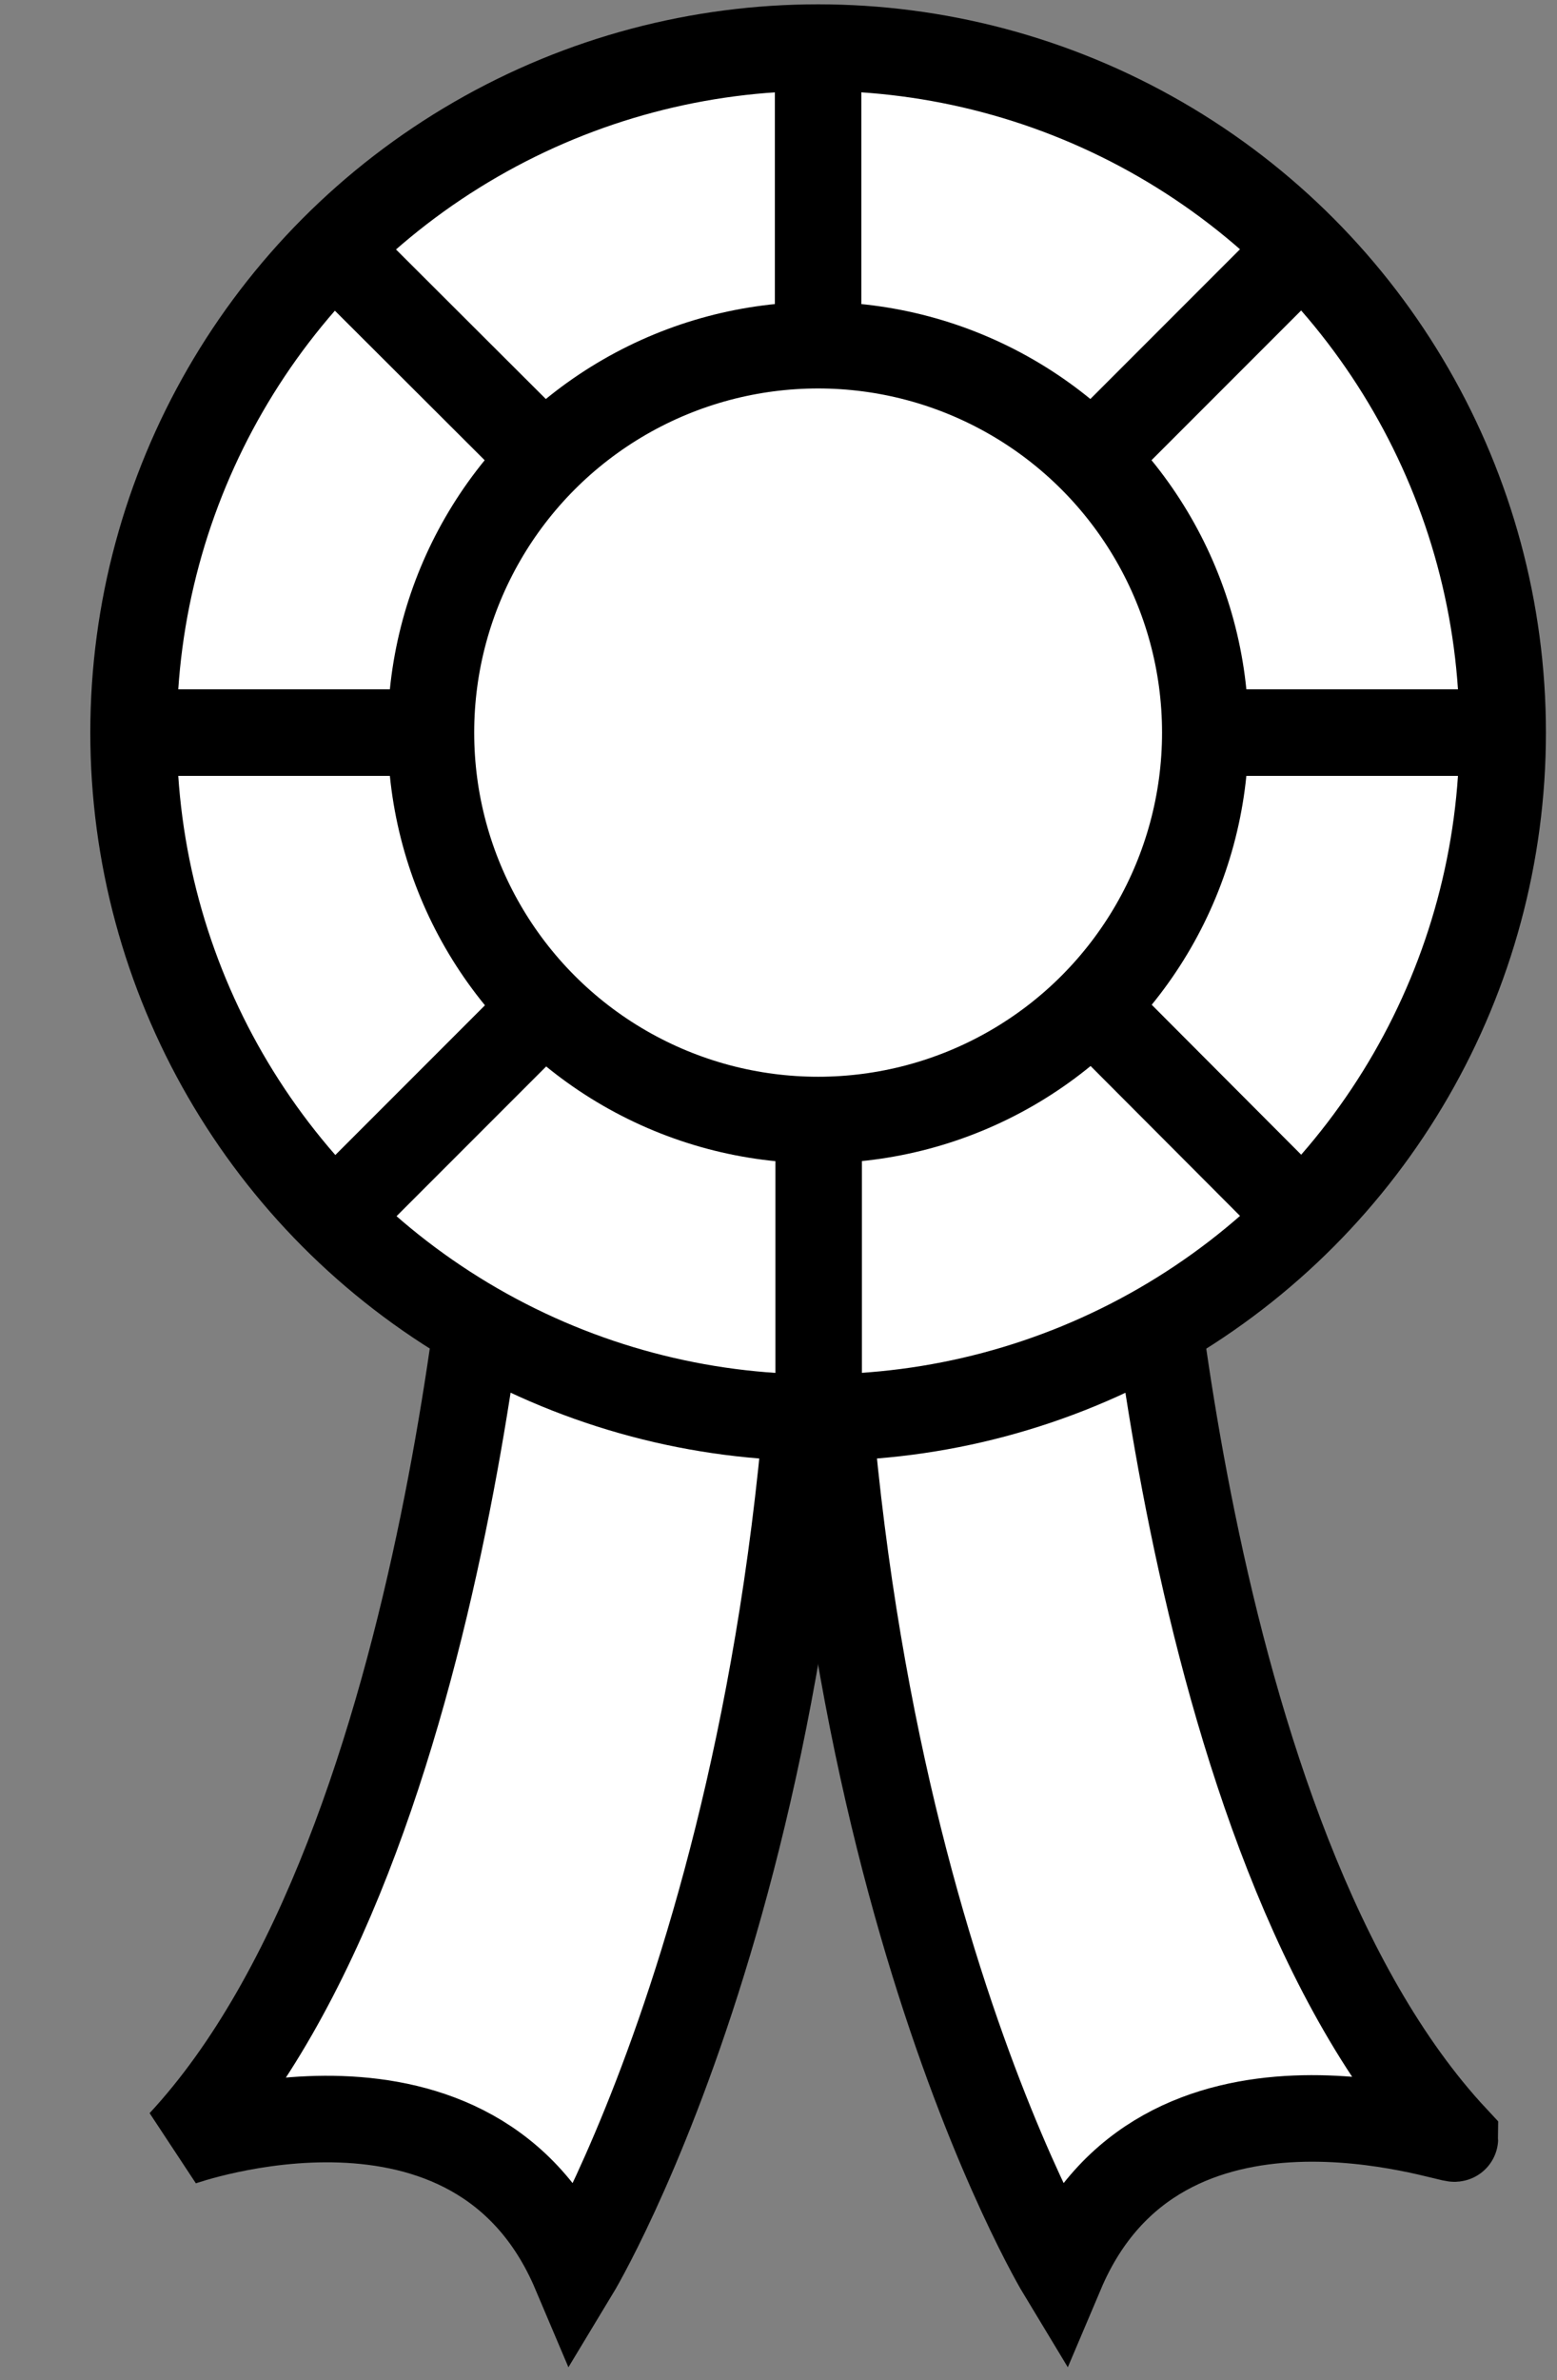
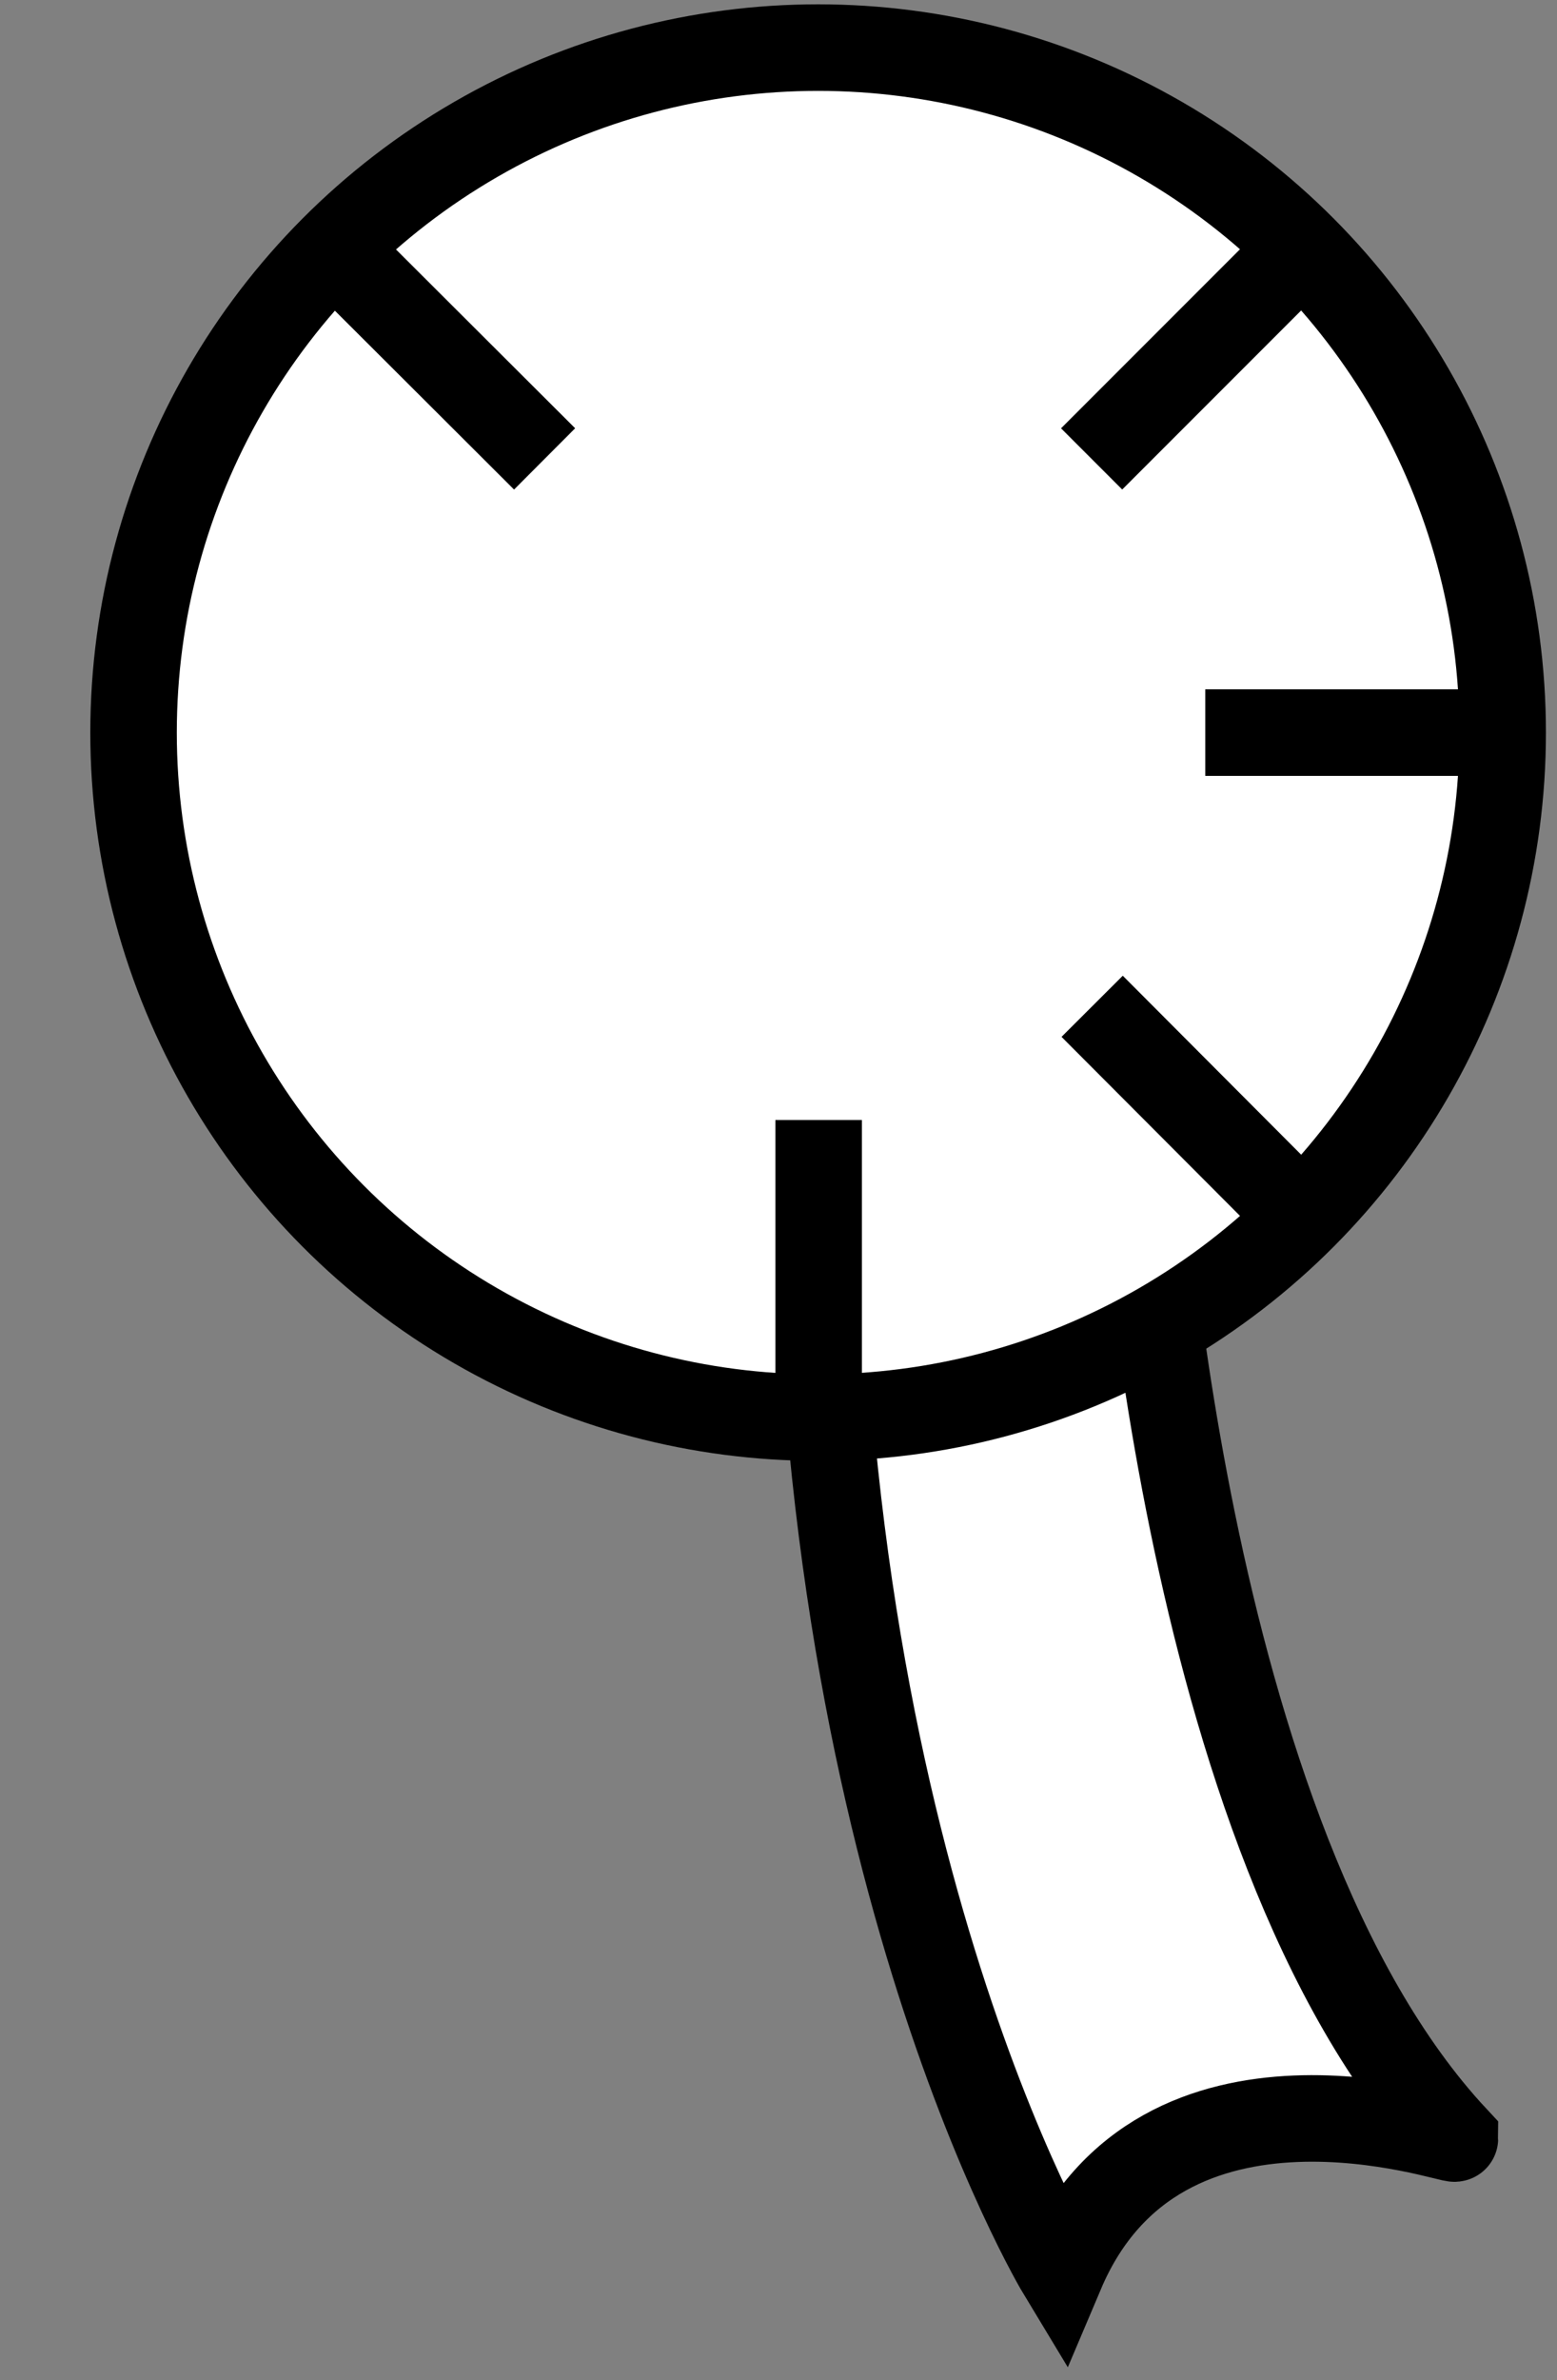
<svg xmlns="http://www.w3.org/2000/svg" width="36px" height="55px" viewBox="0 0 36 55" version="1.1">
  <rect x="0" y="0" width="36" height="55" fill="#808080" stroke="none" />
  <title>best-award</title>
  <desc>Created with Sketch.</desc>
  <g id="Page-1" stroke="none" stroke-width="1" fill="none" fill-rule="evenodd">
    <g id="join-now-lp" transform="translate(-566, -4851)" fill-rule="nonzero" stroke="#000000" stroke-width="2">
      <g id="work-it-from-anywhere" transform="translate(173, 4238)">
        <g id="icons" transform="translate(32, 614)">
          <g id="best-award" transform="translate(364, 0)">
-             <path d="M10.3,51.508 C10.3,51.508 16.3,41.596 15.892,23.908 L8.488,25.108 C8.488,25.108 7.6,41.608 1.192,48.508 C1.192,48.508 7.996,46.072 10.3,51.508 Z" id="Path" fill="#FFFFFF" />
            <path d="M21.532,51.508 C21.532,51.508 15.532,41.596 15.94,23.908 L23.344,25.108 C23.344,25.108 24.196,41.512 30.64,48.412 C30.64,48.508 23.836,46.072 21.532,51.508 Z" id="Path" fill="#FFFFFF" />
            <circle id="Oval" fill="#FFFFFF" cx="15.916" cy="15.928" r="15.828" />
-             <circle id="Oval" fill="#FFFFFF" cx="15.916" cy="15.928" r="8.952" />
-             <line x1="15.916" y1="0.1" x2="15.916" y2="6.988" id="Path" fill="#FEF4F8" />
            <line x1="15.928" y1="24.88" x2="15.928" y2="31.756" id="Path" fill="#FEF4F8" />
            <line x1="4.72" y1="4.744" x2="9.592" y2="9.604" id="Path" fill="#FEF4F8" />
            <line x1="22.252" y1="22.252" x2="27.112" y2="27.124" id="Path" fill="#FEF4F8" />
-             <line x1="0.088" y1="15.928" x2="6.976" y2="15.928" id="Path" fill="#FEF4F8" />
            <line x1="24.868" y1="15.928" x2="31.756" y2="15.928" id="Path" fill="#FEF4F8" />
-             <line x1="4.732" y1="27.124" x2="9.592" y2="22.264" id="Path" fill="#FEF4F8" />
            <line x1="22.24" y1="9.604" x2="27.112" y2="4.732" id="Path" fill="#FEF4F8" />
          </g>
        </g>
      </g>
    </g>
  </g>
</svg>